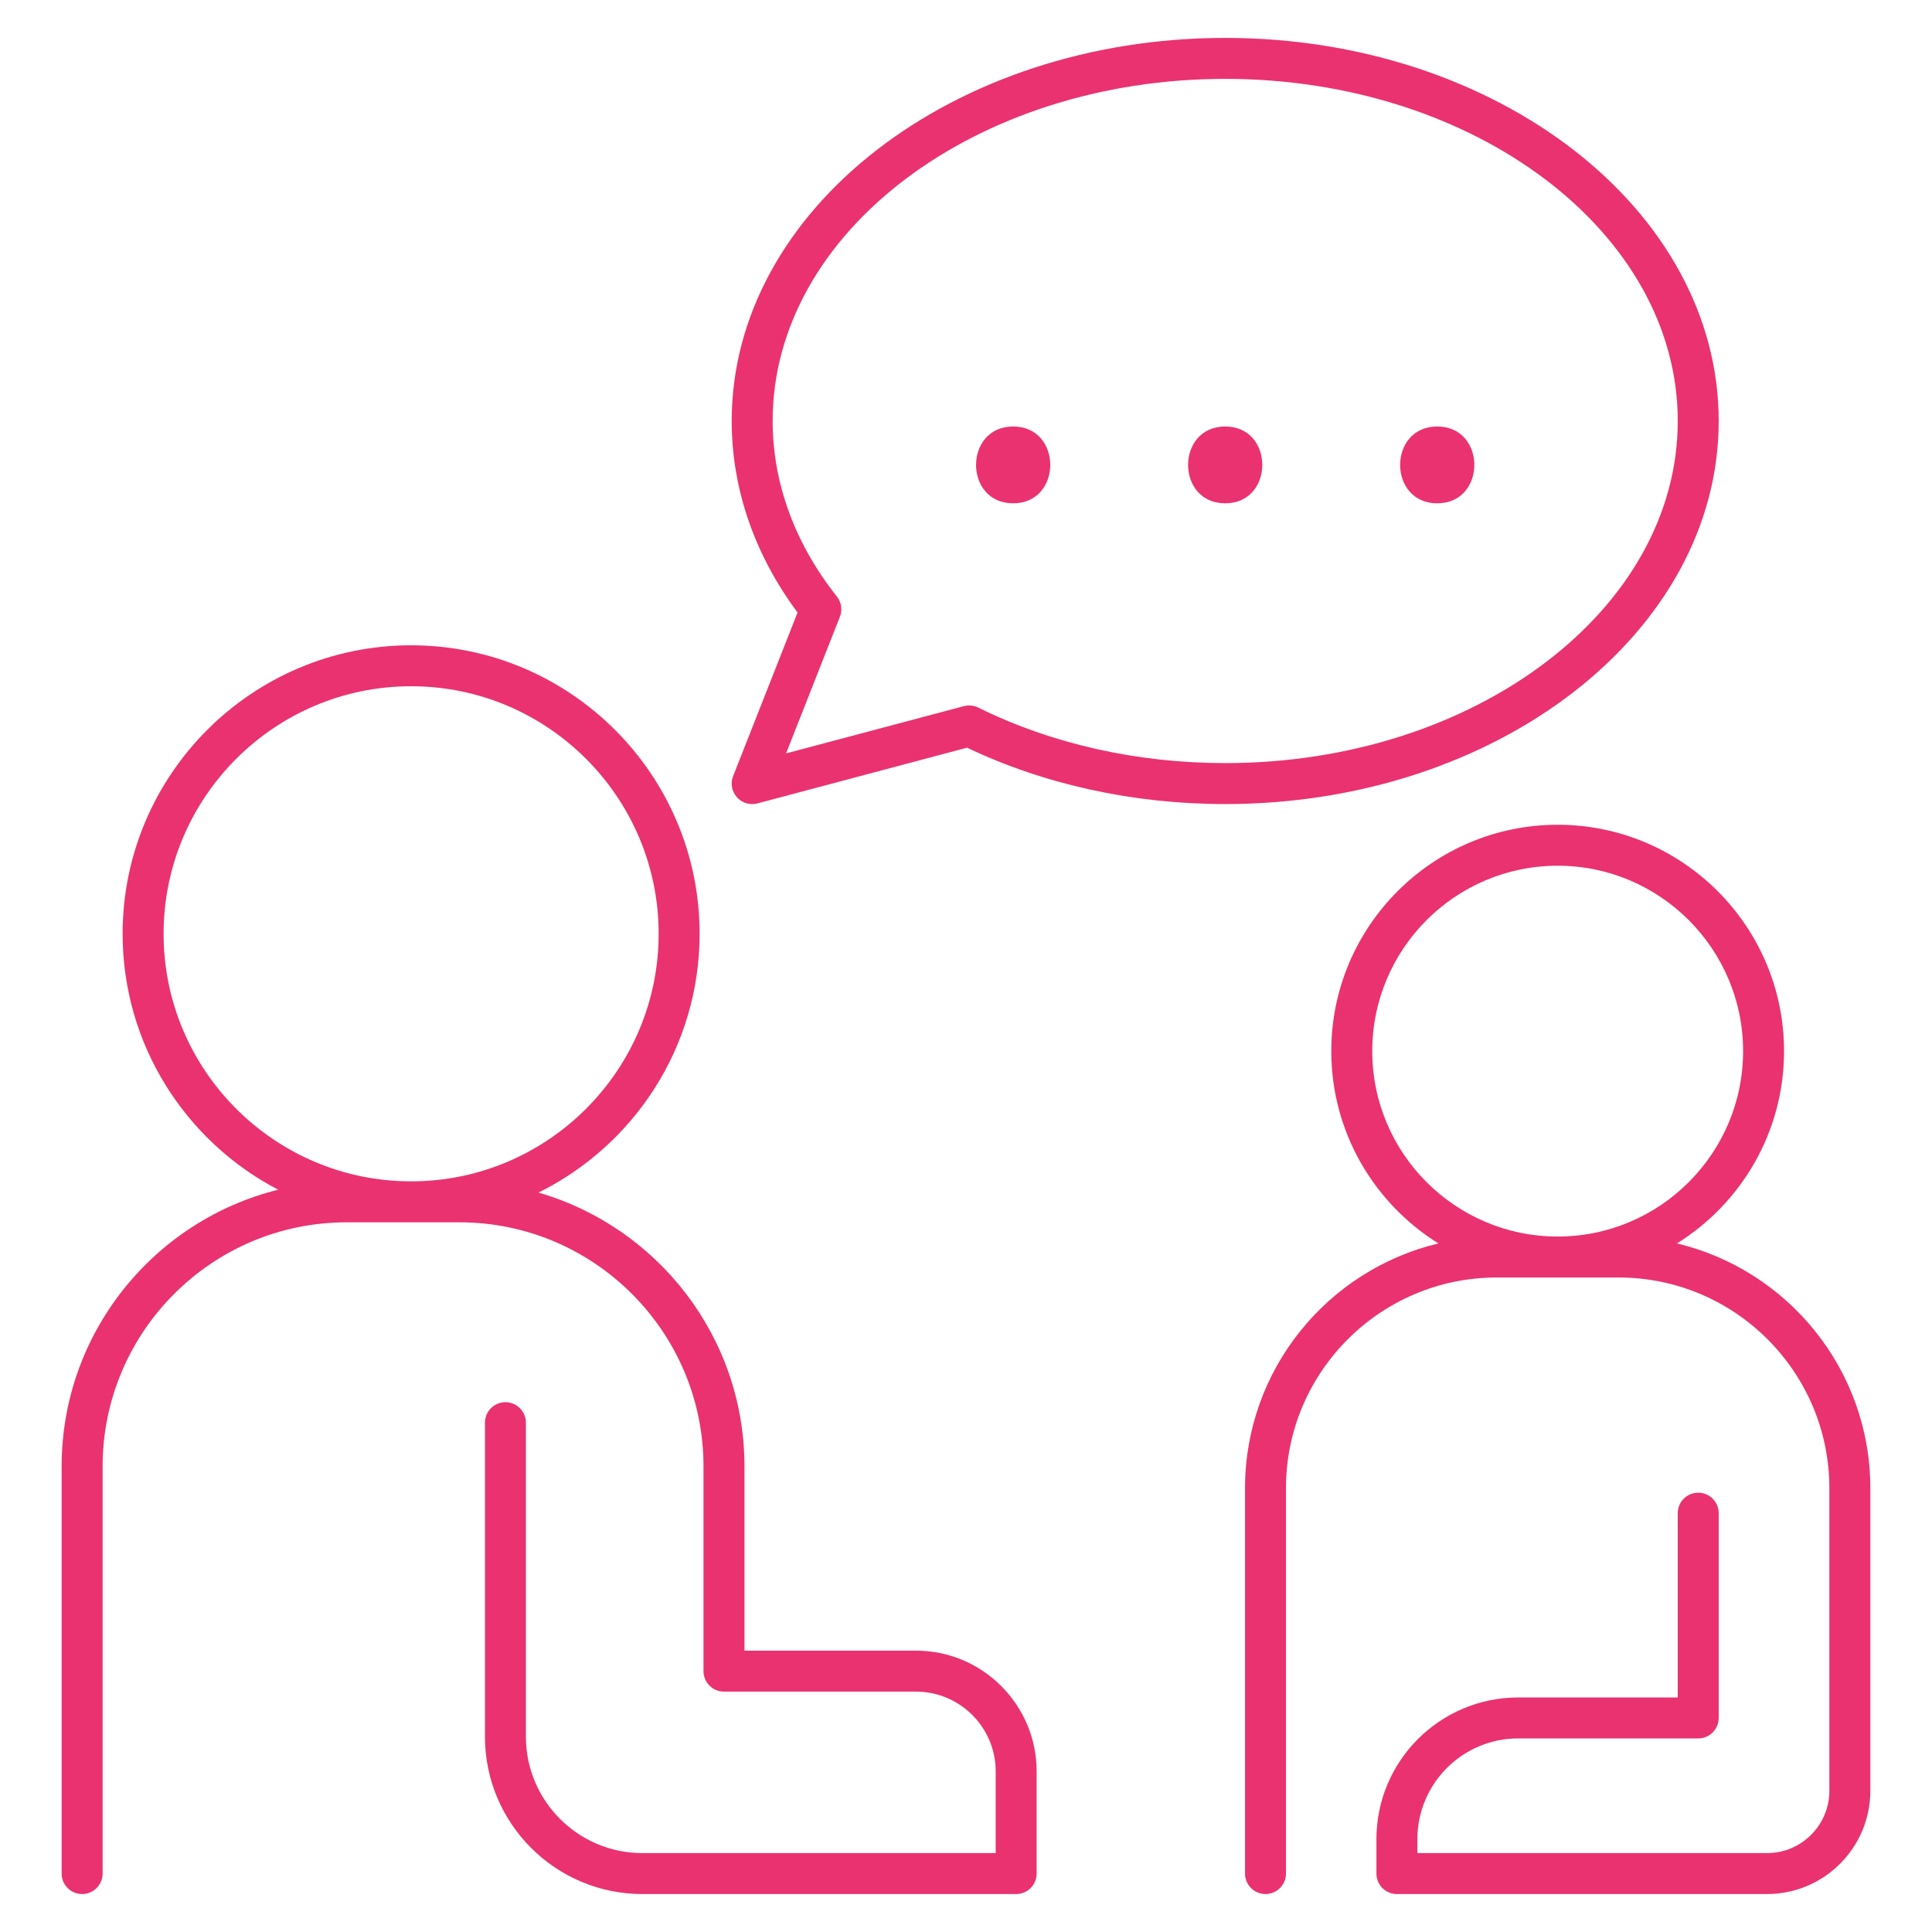
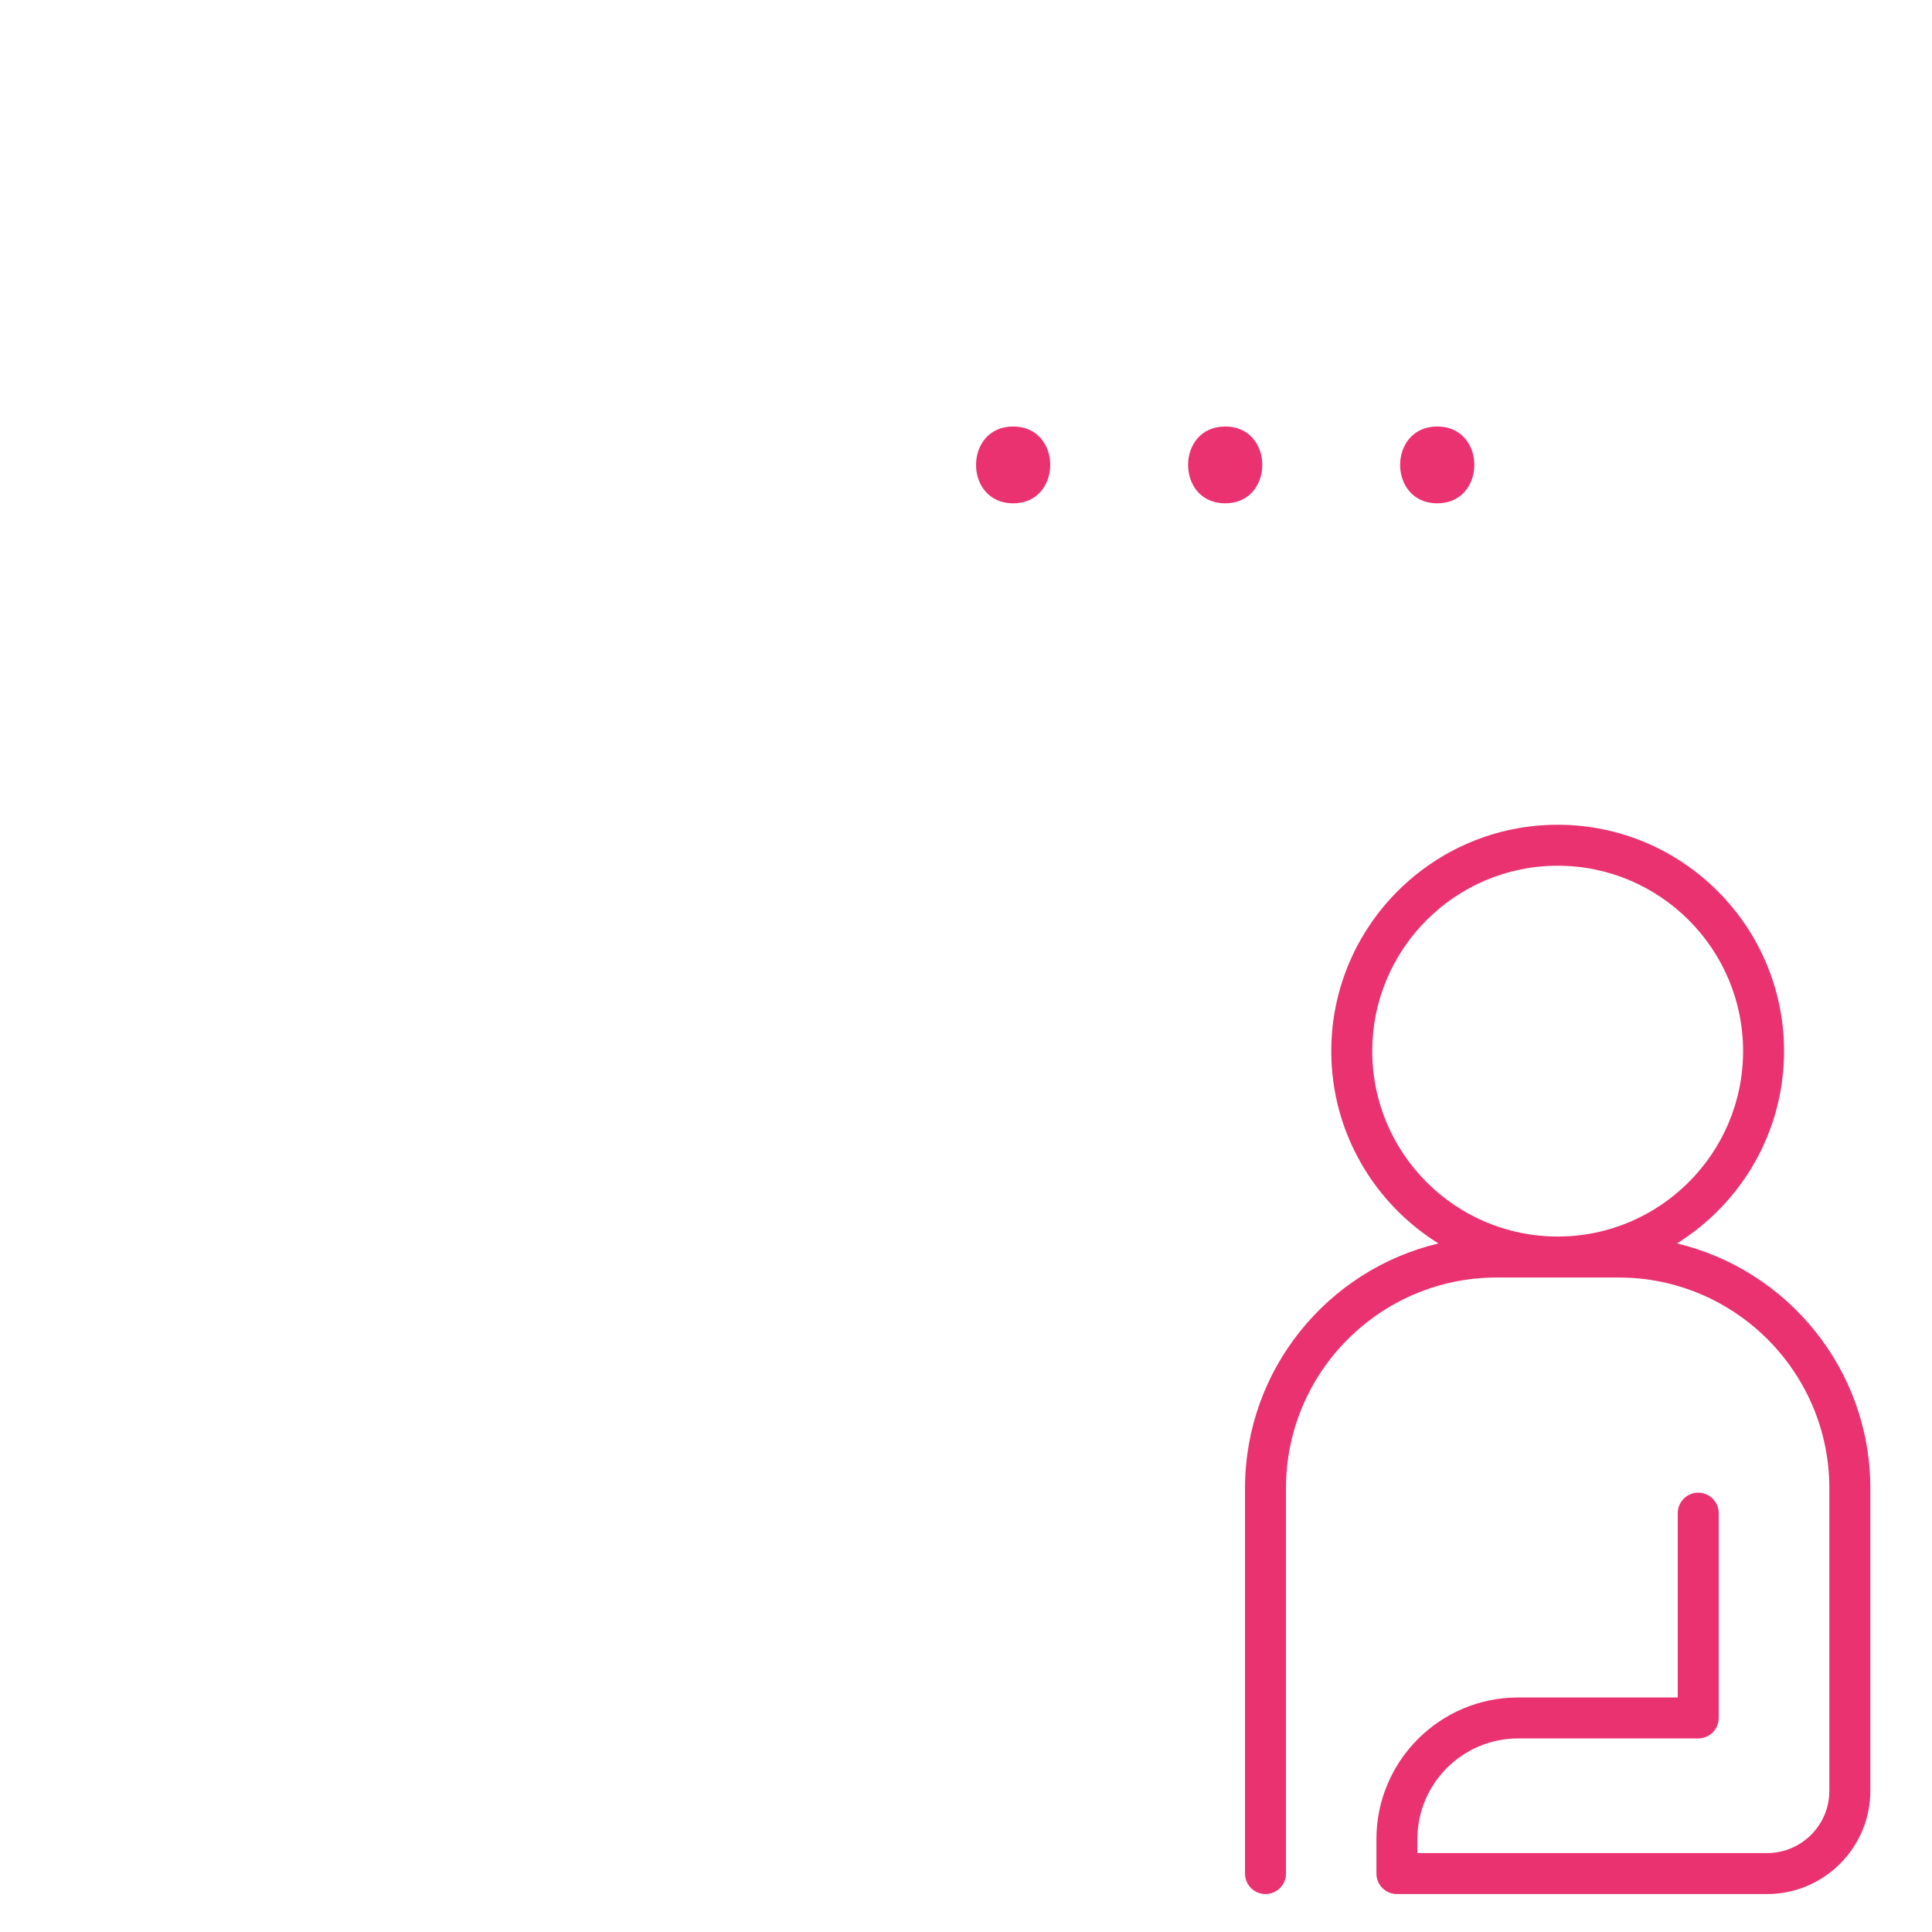
<svg xmlns="http://www.w3.org/2000/svg" width="512" viewBox="0 0 384 384" height="512" preserveAspectRatio="xMidYMid meet">
  <defs>
    <clipPath id="3cdf5873b3">
      <path d="M 12.156 128 L 207 128 L 207 376.543 L 12.156 376.543 Z M 12.156 128 " clip-rule="nonzero" />
    </clipPath>
    <clipPath id="5c526e7c40">
      <path d="M 247 163 L 372 163 L 372 376.543 L 247 376.543 Z M 247 163 " clip-rule="nonzero" />
    </clipPath>
    <clipPath id="f8ccd06a91">
      <path d="M 145 7.543 L 342 7.543 L 342 160 L 145 160 Z M 145 7.543 " clip-rule="nonzero" />
    </clipPath>
  </defs>
  <g clip-path="url(#3cdf5873b3)">
-     <path fill="#ea3271" d="M 81.711 234.801 C 54.586 234.801 32.516 212.727 32.516 185.598 C 32.516 158.473 54.586 136.398 81.711 136.398 C 108.84 136.398 130.91 158.473 130.91 185.598 C 130.91 212.727 108.84 234.801 81.711 234.801 Z M 182.051 328.078 L 147.969 328.078 L 147.969 291.457 C 147.969 265.672 130.645 243.863 107.027 237.035 C 125.98 227.664 139.055 208.133 139.055 185.598 C 139.055 153.98 113.332 128.258 81.711 128.258 C 50.094 128.258 24.371 153.98 24.371 185.598 C 24.371 207.691 36.938 226.895 55.285 236.465 C 30.605 242.582 12.25 264.914 12.25 291.457 L 12.25 372.387 C 12.25 374.637 14.074 376.457 16.324 376.457 C 18.57 376.457 20.395 374.637 20.395 372.387 L 20.395 291.457 C 20.395 264.707 42.16 242.945 68.906 242.945 L 91.312 242.945 C 118.062 242.945 139.824 264.707 139.824 291.457 L 139.824 332.148 C 139.824 334.402 141.648 336.223 143.898 336.223 L 182.051 336.223 C 190.789 336.223 197.898 343.332 197.898 352.066 L 197.898 368.316 L 127.664 368.316 C 114.91 368.316 104.527 357.934 104.527 345.18 L 104.527 282.766 C 104.527 280.516 102.707 278.695 100.457 278.695 C 98.211 278.695 96.387 280.516 96.387 282.766 L 96.387 345.18 C 96.387 362.426 110.418 376.457 127.664 376.457 L 201.969 376.457 C 204.219 376.457 206.039 374.637 206.039 372.387 L 206.039 352.066 C 206.039 338.84 195.277 328.078 182.051 328.078 " fill-opacity="1" fill-rule="nonzero" />
-   </g>
+     </g>
  <g clip-path="url(#5c526e7c40)">
    <path fill="#ea3271" d="M 309.598 245.77 C 289.277 245.77 272.746 229.242 272.746 208.922 C 272.746 188.602 289.277 172.07 309.598 172.07 C 329.918 172.07 346.453 188.602 346.453 208.922 C 346.453 229.242 329.918 245.77 309.598 245.77 Z M 333.305 247.141 C 346.074 239.191 354.594 225.035 354.594 208.922 C 354.594 184.109 334.406 163.926 309.598 163.926 C 284.785 163.926 264.602 184.109 264.602 208.922 C 264.602 225.035 273.125 239.191 285.895 247.141 C 263.879 252.383 247.457 272.203 247.457 295.797 L 247.457 372.387 C 247.457 374.637 249.277 376.457 251.527 376.457 C 253.777 376.457 255.598 374.637 255.598 372.387 L 255.598 295.797 C 255.598 272.703 274.387 253.914 297.477 253.914 L 321.715 253.914 C 344.809 253.914 363.598 272.703 363.598 295.797 L 363.598 355.938 C 363.598 362.766 358.043 368.316 351.215 368.316 L 281.715 368.316 L 281.715 365.547 C 281.715 354.508 290.695 345.527 301.734 345.527 L 337.535 345.527 C 339.785 345.527 341.605 343.711 341.605 341.457 L 341.605 300.754 C 341.605 298.504 339.785 296.684 337.535 296.684 C 335.285 296.684 333.465 298.504 333.465 300.754 L 333.465 337.387 L 301.734 337.387 C 286.207 337.387 273.574 350.016 273.574 365.547 L 273.574 372.387 C 273.574 374.637 275.395 376.457 277.645 376.457 L 351.215 376.457 C 362.531 376.457 371.742 367.254 371.742 355.938 L 371.742 295.797 C 371.742 272.203 355.316 252.383 333.305 247.141 " fill-opacity="1" fill-rule="nonzero" />
  </g>
  <g clip-path="url(#f8ccd06a91)">
-     <path fill="#ea3271" d="M 243.516 151.672 C 226.004 151.672 209.031 147.855 194.426 140.633 C 193.859 140.355 193.242 140.215 192.621 140.215 C 192.273 140.215 191.918 140.258 191.578 140.348 L 156.242 149.742 L 166.938 122.586 C 167.469 121.234 167.242 119.703 166.336 118.562 C 157.988 108.043 153.57 95.98 153.57 83.676 C 153.57 46.18 193.922 15.676 243.516 15.676 C 293.109 15.676 333.465 46.18 333.465 83.676 C 333.465 121.172 293.109 151.672 243.516 151.672 Z M 341.605 83.676 C 341.605 41.691 297.602 7.535 243.516 7.535 C 189.434 7.535 145.43 41.691 145.43 83.676 C 145.43 97.105 149.945 110.219 158.52 121.746 L 145.715 154.254 C 145.148 155.68 145.438 157.309 146.461 158.453 C 147.246 159.332 148.355 159.816 149.5 159.816 C 149.852 159.816 150.199 159.773 150.547 159.684 L 192.207 148.609 C 207.609 155.945 225.309 159.816 243.516 159.816 C 297.602 159.816 341.605 125.66 341.605 83.676 " fill-opacity="1" fill-rule="nonzero" />
-   </g>
+     </g>
  <path fill="#ea3271" d="M 201.371 84.77 C 191.547 84.77 191.531 100.039 201.371 100.039 C 211.199 100.039 211.215 84.77 201.371 84.77 " fill-opacity="1" fill-rule="nonzero" />
  <path fill="#ea3271" d="M 243.516 84.77 C 233.691 84.77 233.676 100.039 243.516 100.039 C 253.34 100.039 253.359 84.77 243.516 84.77 " fill-opacity="1" fill-rule="nonzero" />
  <path fill="#ea3271" d="M 285.66 84.77 C 275.836 84.77 275.82 100.039 285.66 100.039 C 295.488 100.039 295.504 84.77 285.66 84.77 " fill-opacity="1" fill-rule="nonzero" />
</svg>